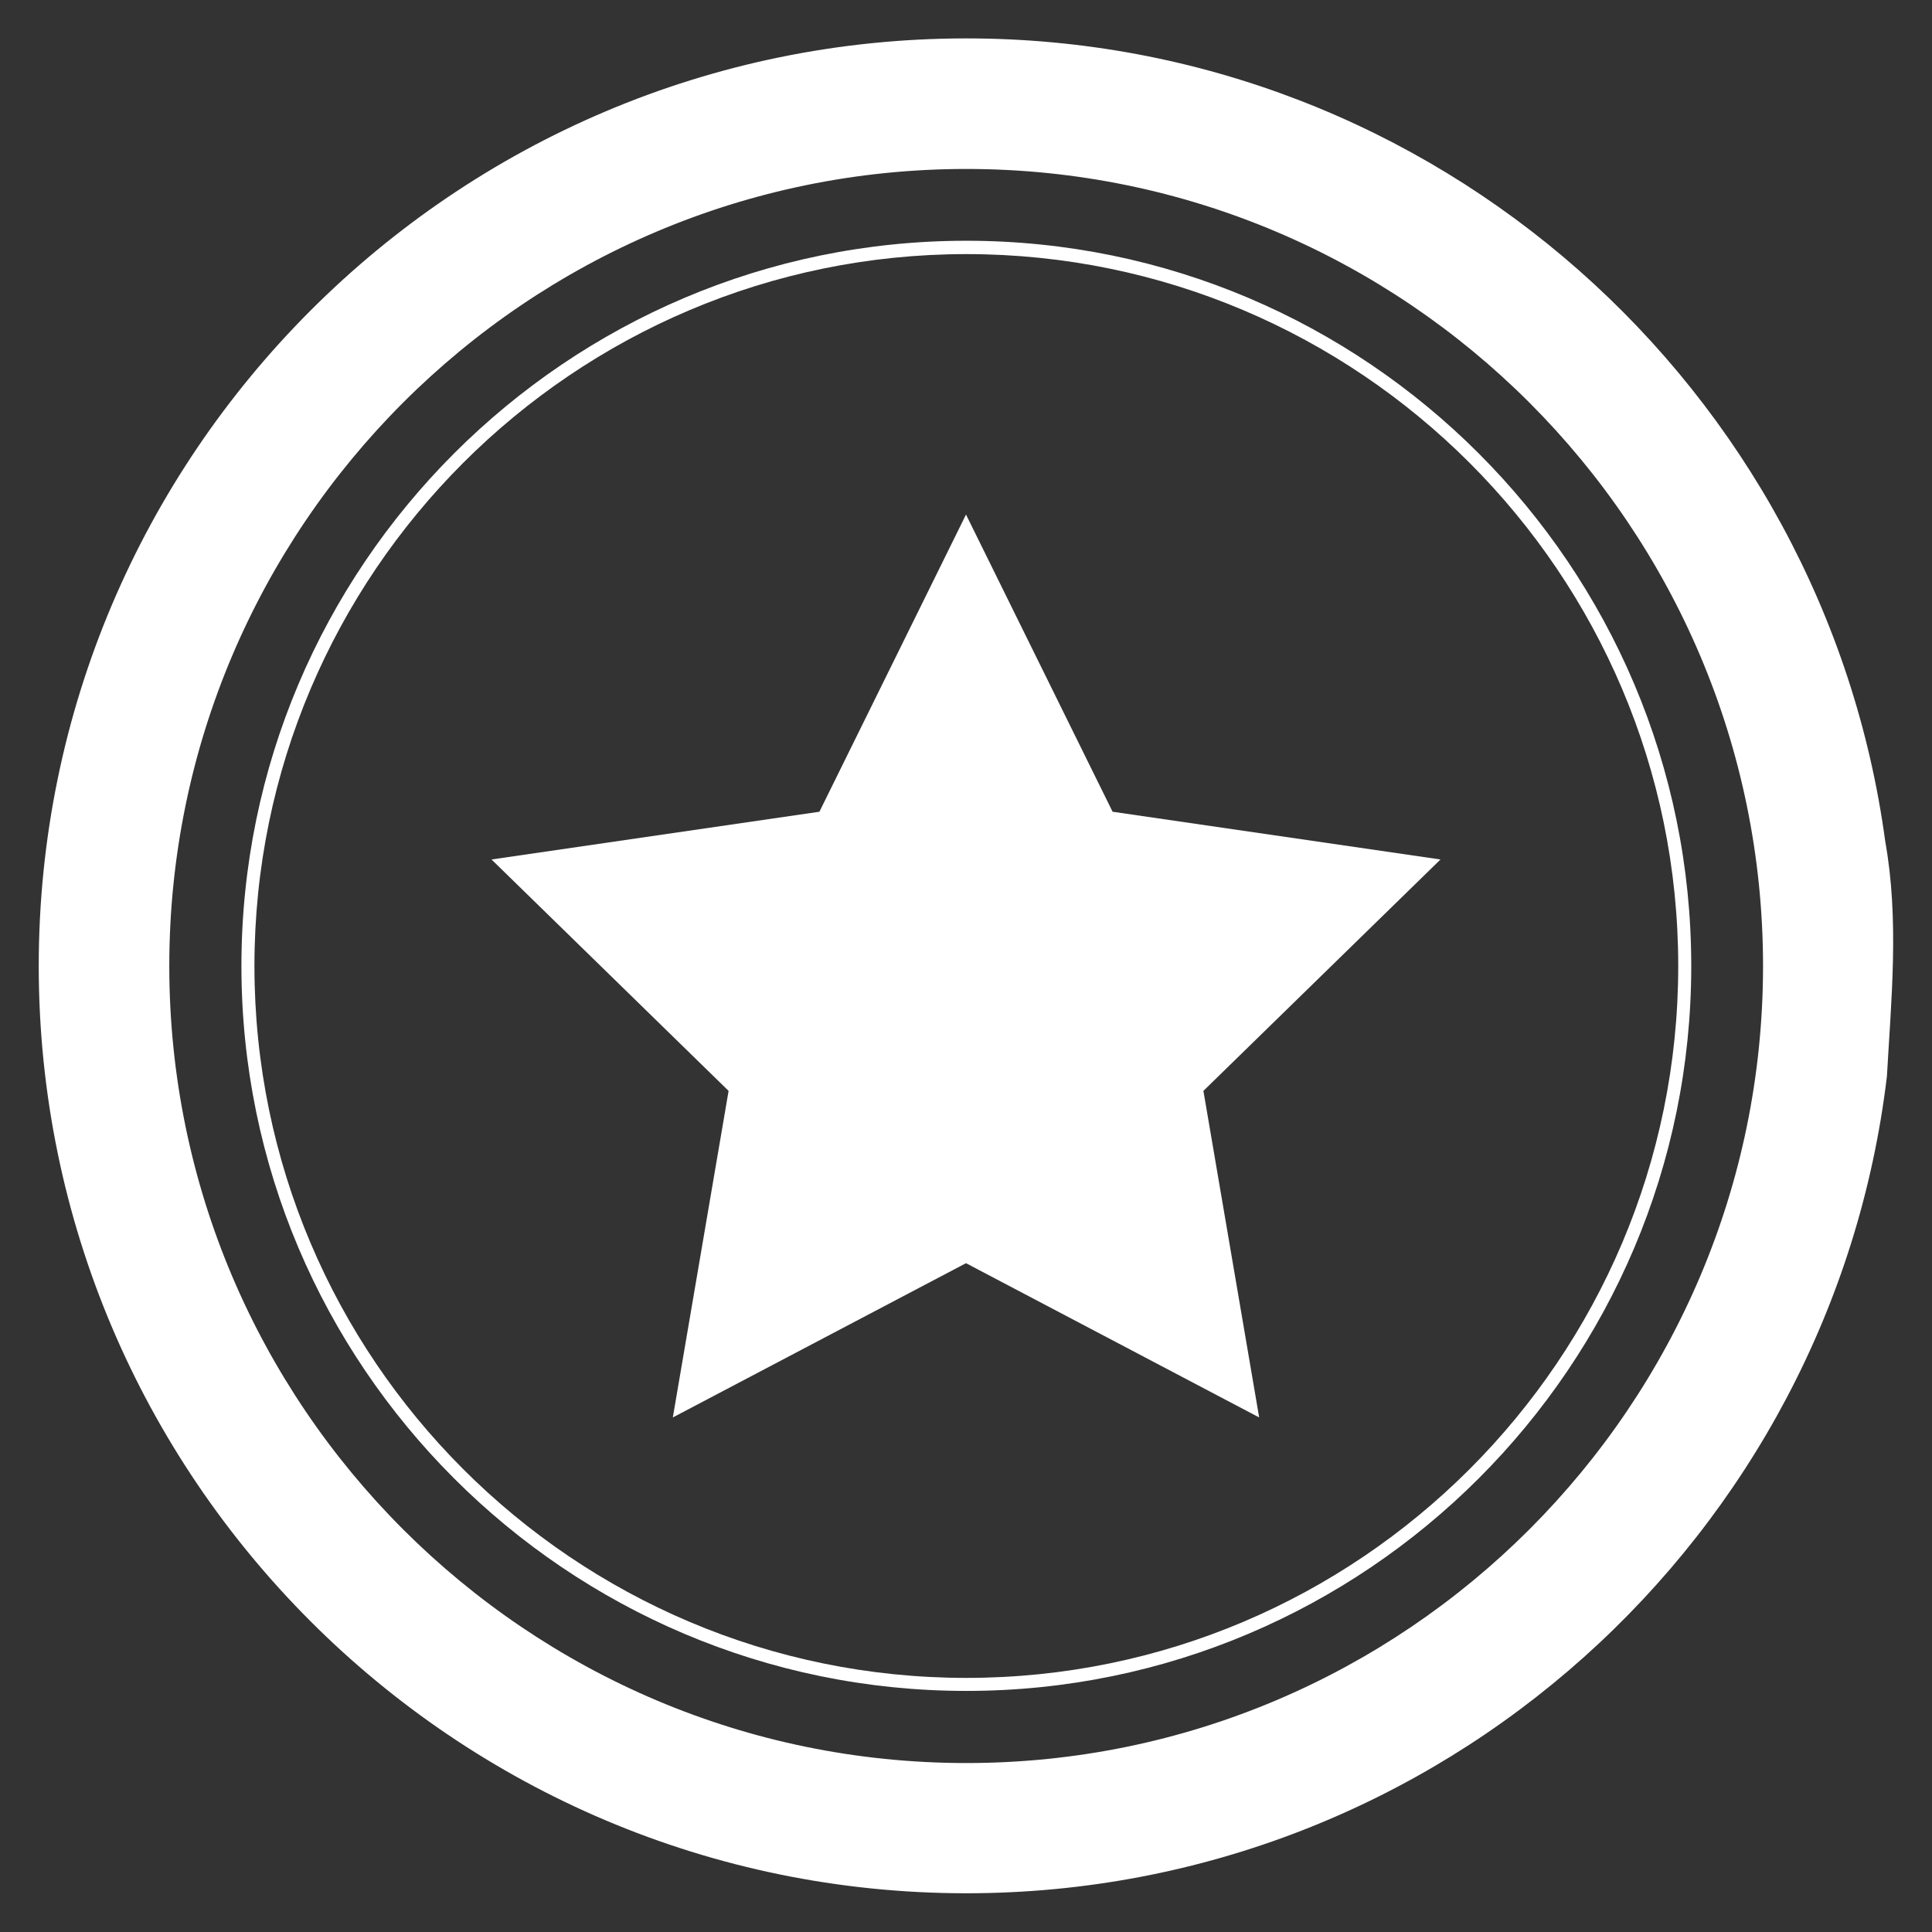
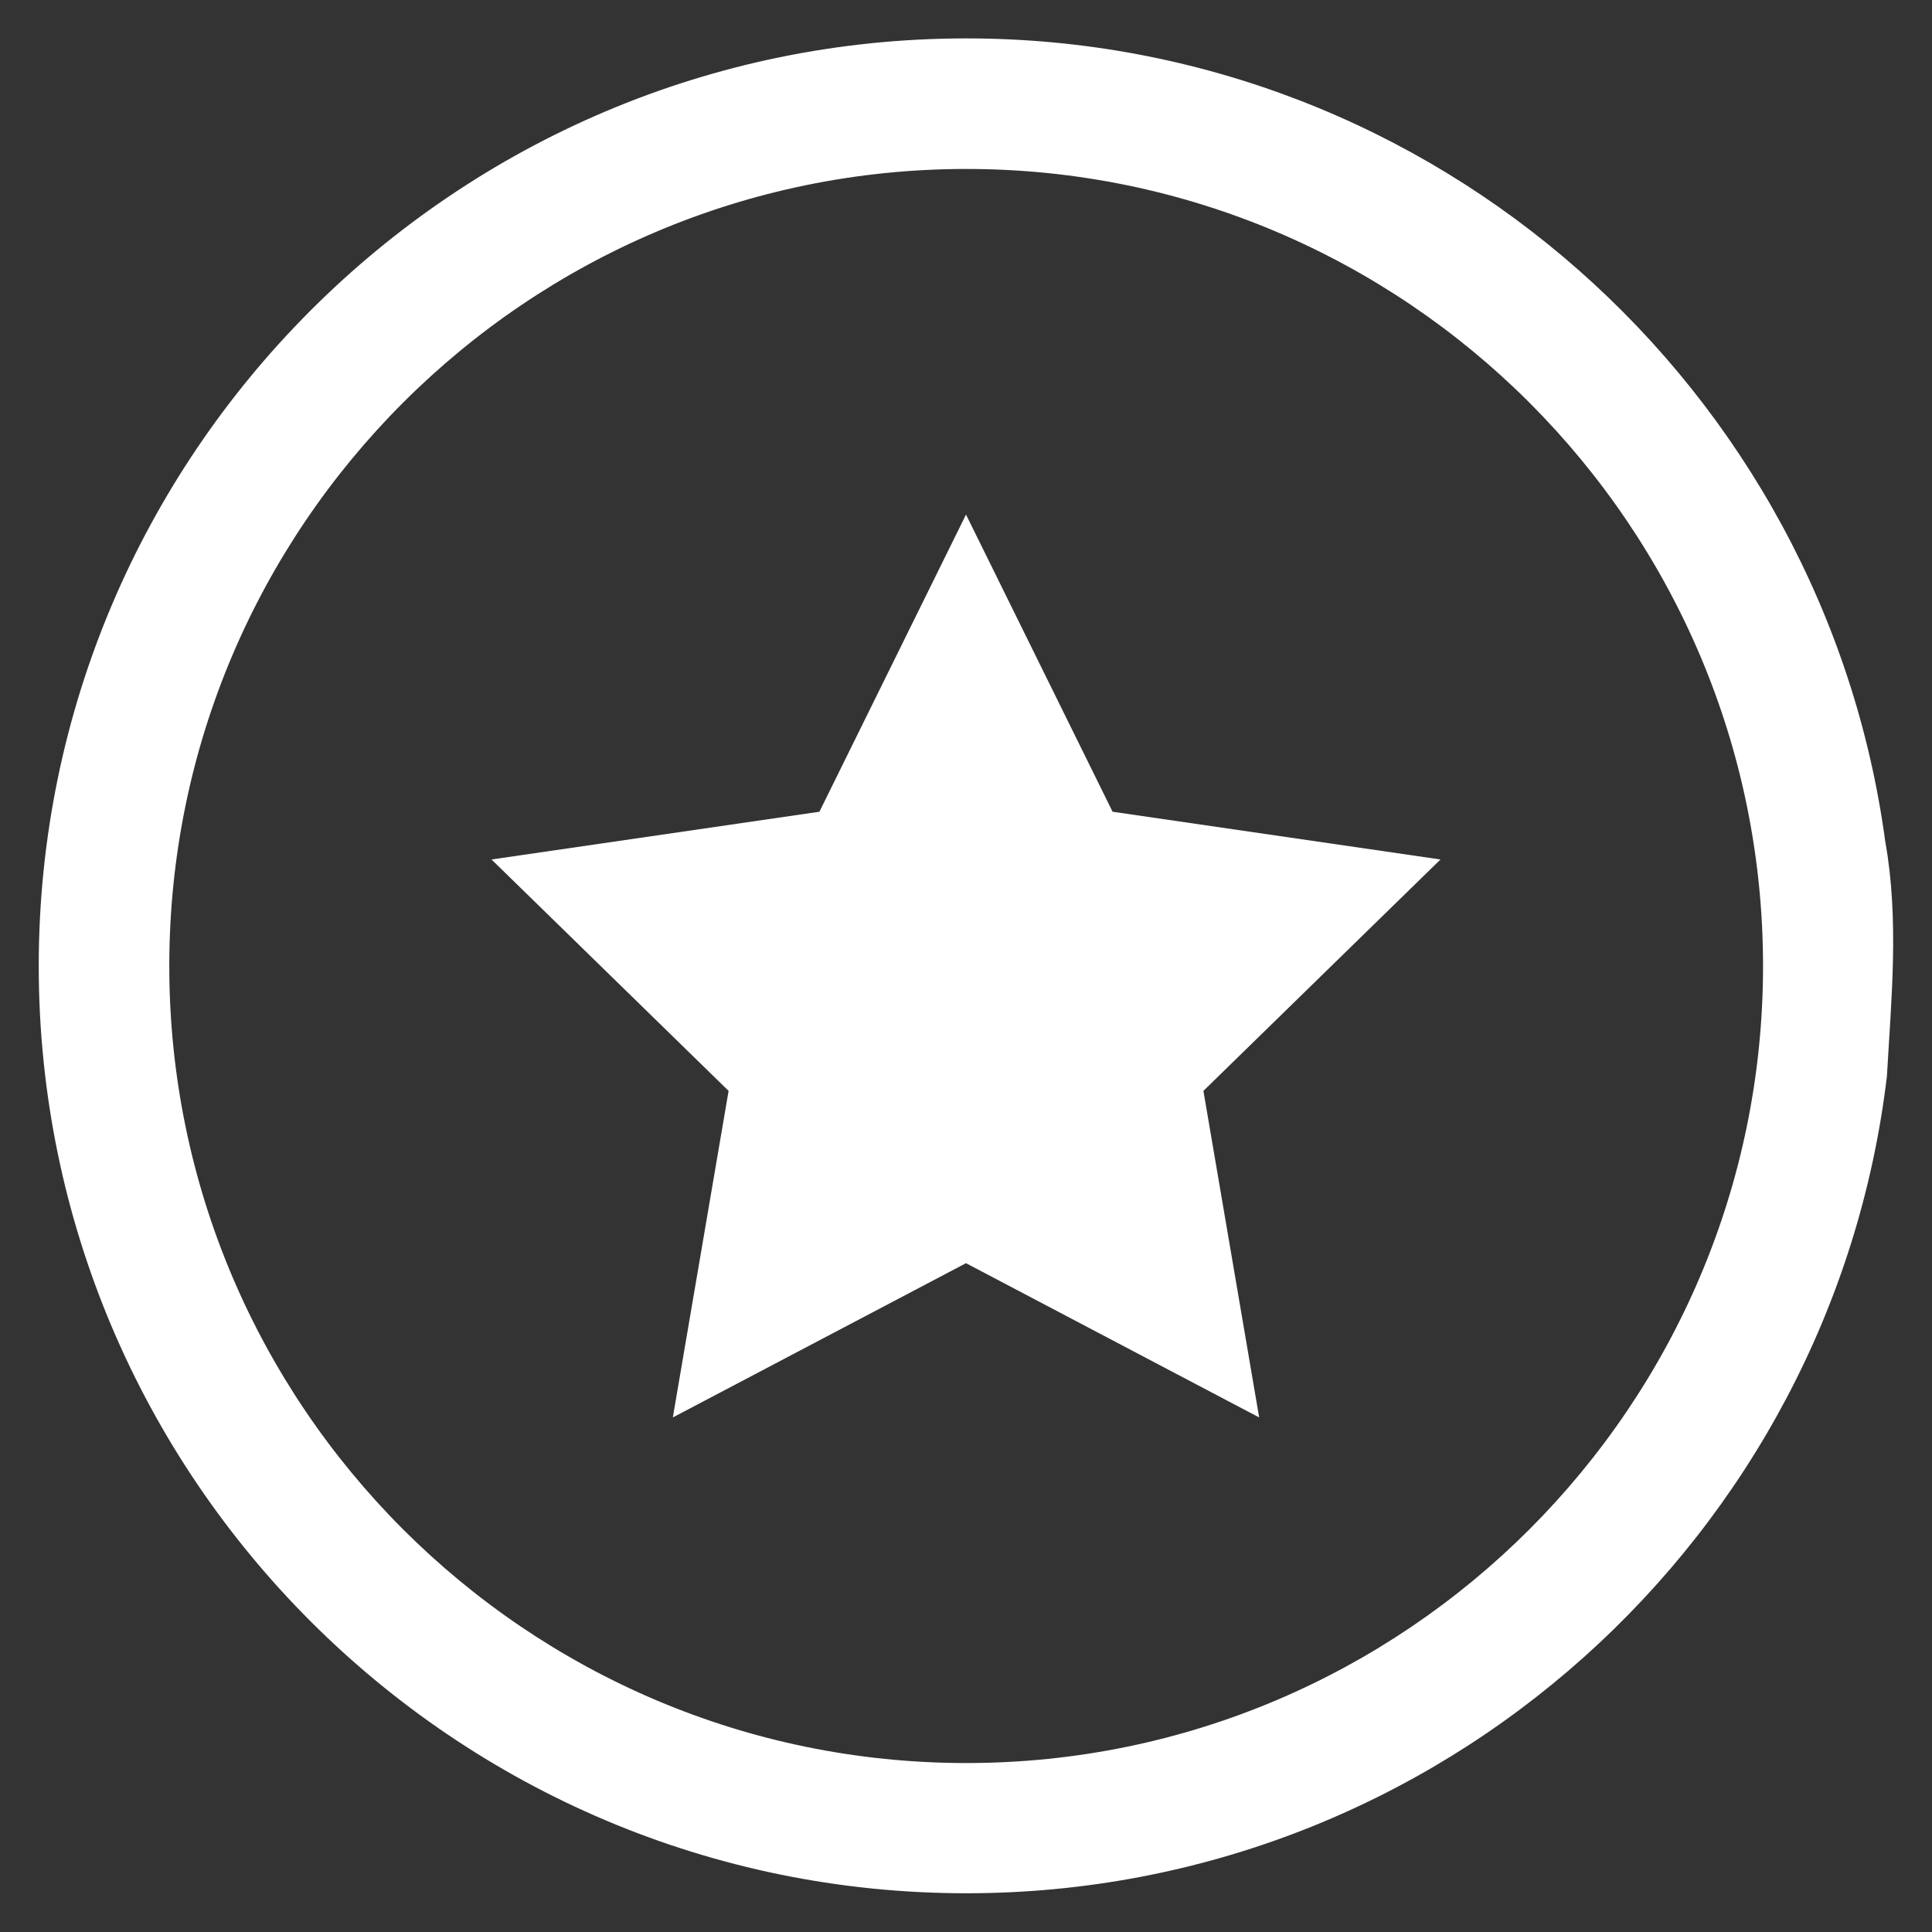
<svg xmlns="http://www.w3.org/2000/svg" version="1.1" id="Layer_1" x="0px" y="0px" viewBox="0 0 578.6 578.6" style="enable-background:new 0 0 578.6 578.6;" xml:space="preserve">
  <rect x="0" y="0" width="578.6" height="578.6" fill="#333333" stroke="none" />
  <style type="text/css">
	.st0{fill:#FFFFFF;}
</style>
  <g>
-     <path class="st0" d="M289.4,506.4c-119.7,0-217.1-97.4-217.1-217.1c0-119.7,97.4-217.2,217.1-217.2c119.7,0,217.1,97.4,217.1,217.2   C506.5,409.1,409.1,506.4,289.4,506.4z M289.4,76.1c-117.5,0-213.2,95.6-213.2,213.2c0,117.6,95.7,213.2,213.2,213.2   c117.6,0,213.2-95.6,213.2-213.2C502.6,171.7,407,76.1,289.4,76.1z" />
    <path class="st0" d="M564.6,252C546.3,116.5,429.9,11.5,289.4,11.5c-153.2,0-277.8,124.6-277.8,277.8   c0,153.2,124.6,277.7,277.8,277.7c142,0,259.3-107,275.7-244.7C566.4,299.2,568.8,275.4,564.6,252z M289.4,528   C157.8,528,50.7,420.9,50.7,289.3S157.8,50.6,289.4,50.6S528,157.7,528,289.3S421,528,289.4,528z" />
  </g>
  <g>
    <g>
      <polygon class="st0" points="289.3,154.1 333.2,243.1 431.4,257.4 360.4,326.7 377.1,424.5 289.3,378.3 201.5,424.5 218.2,326.7     147.2,257.4 245.4,243.1   " />
    </g>
  </g>
</svg>